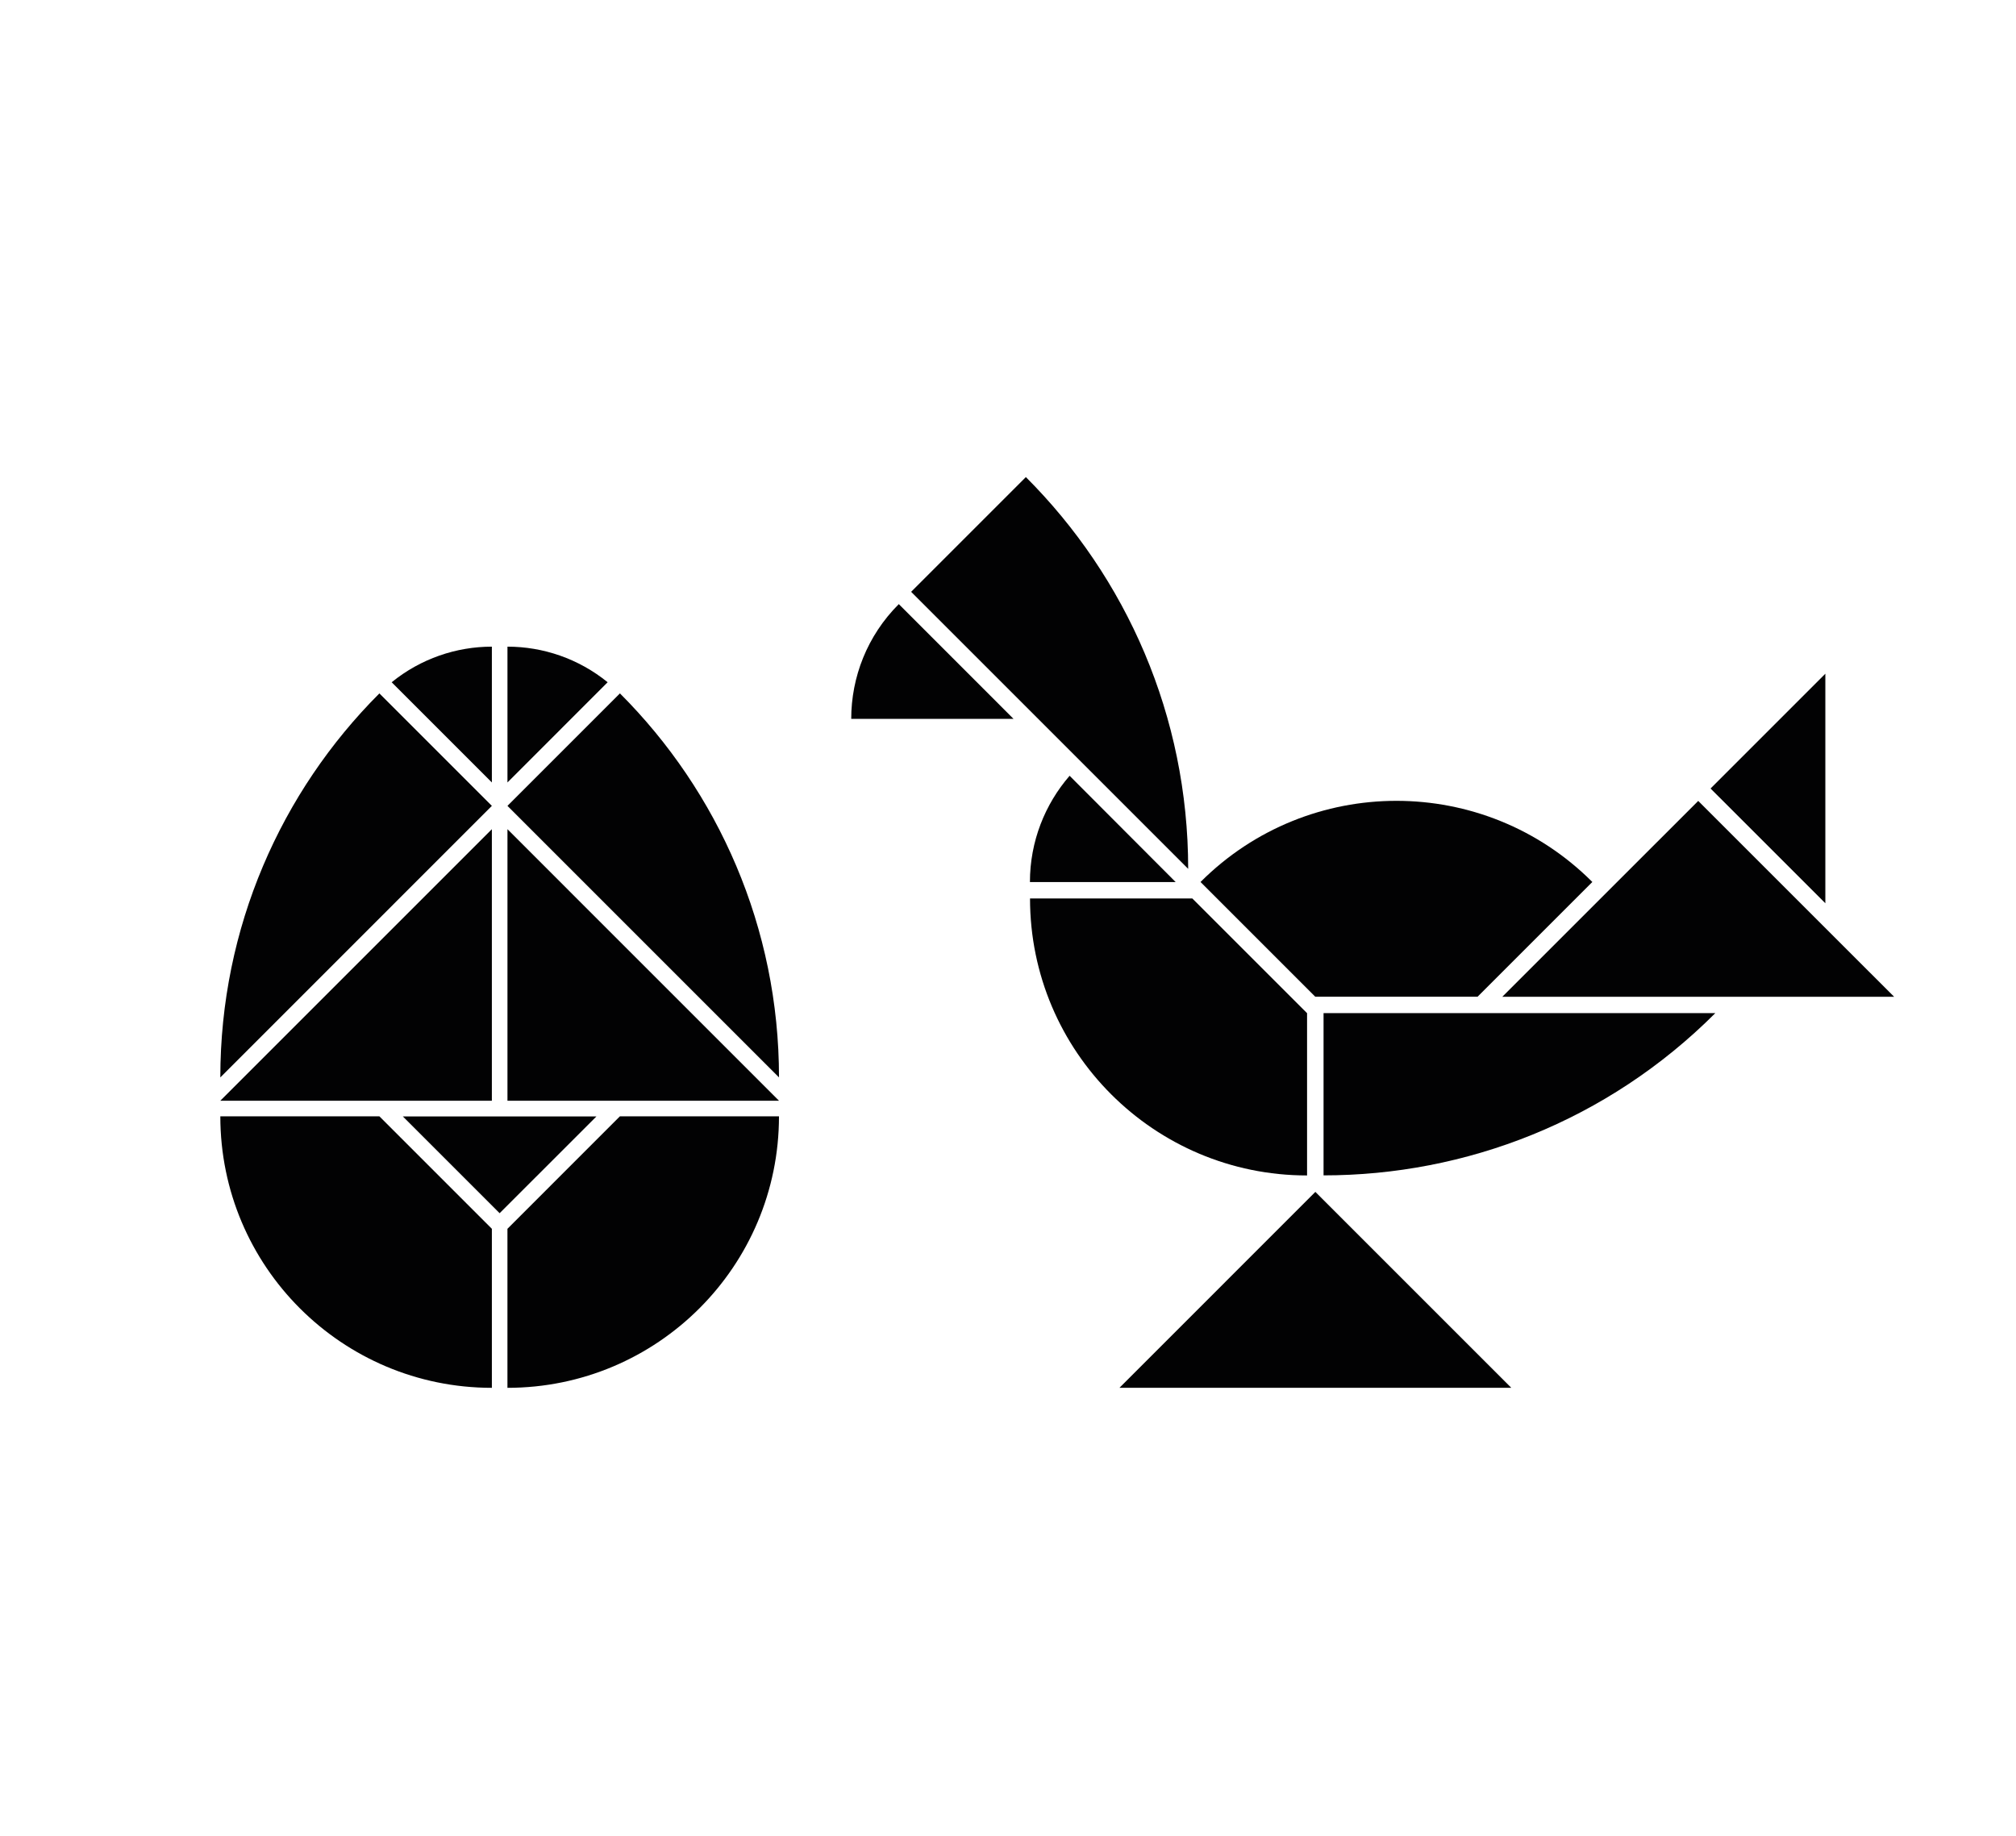
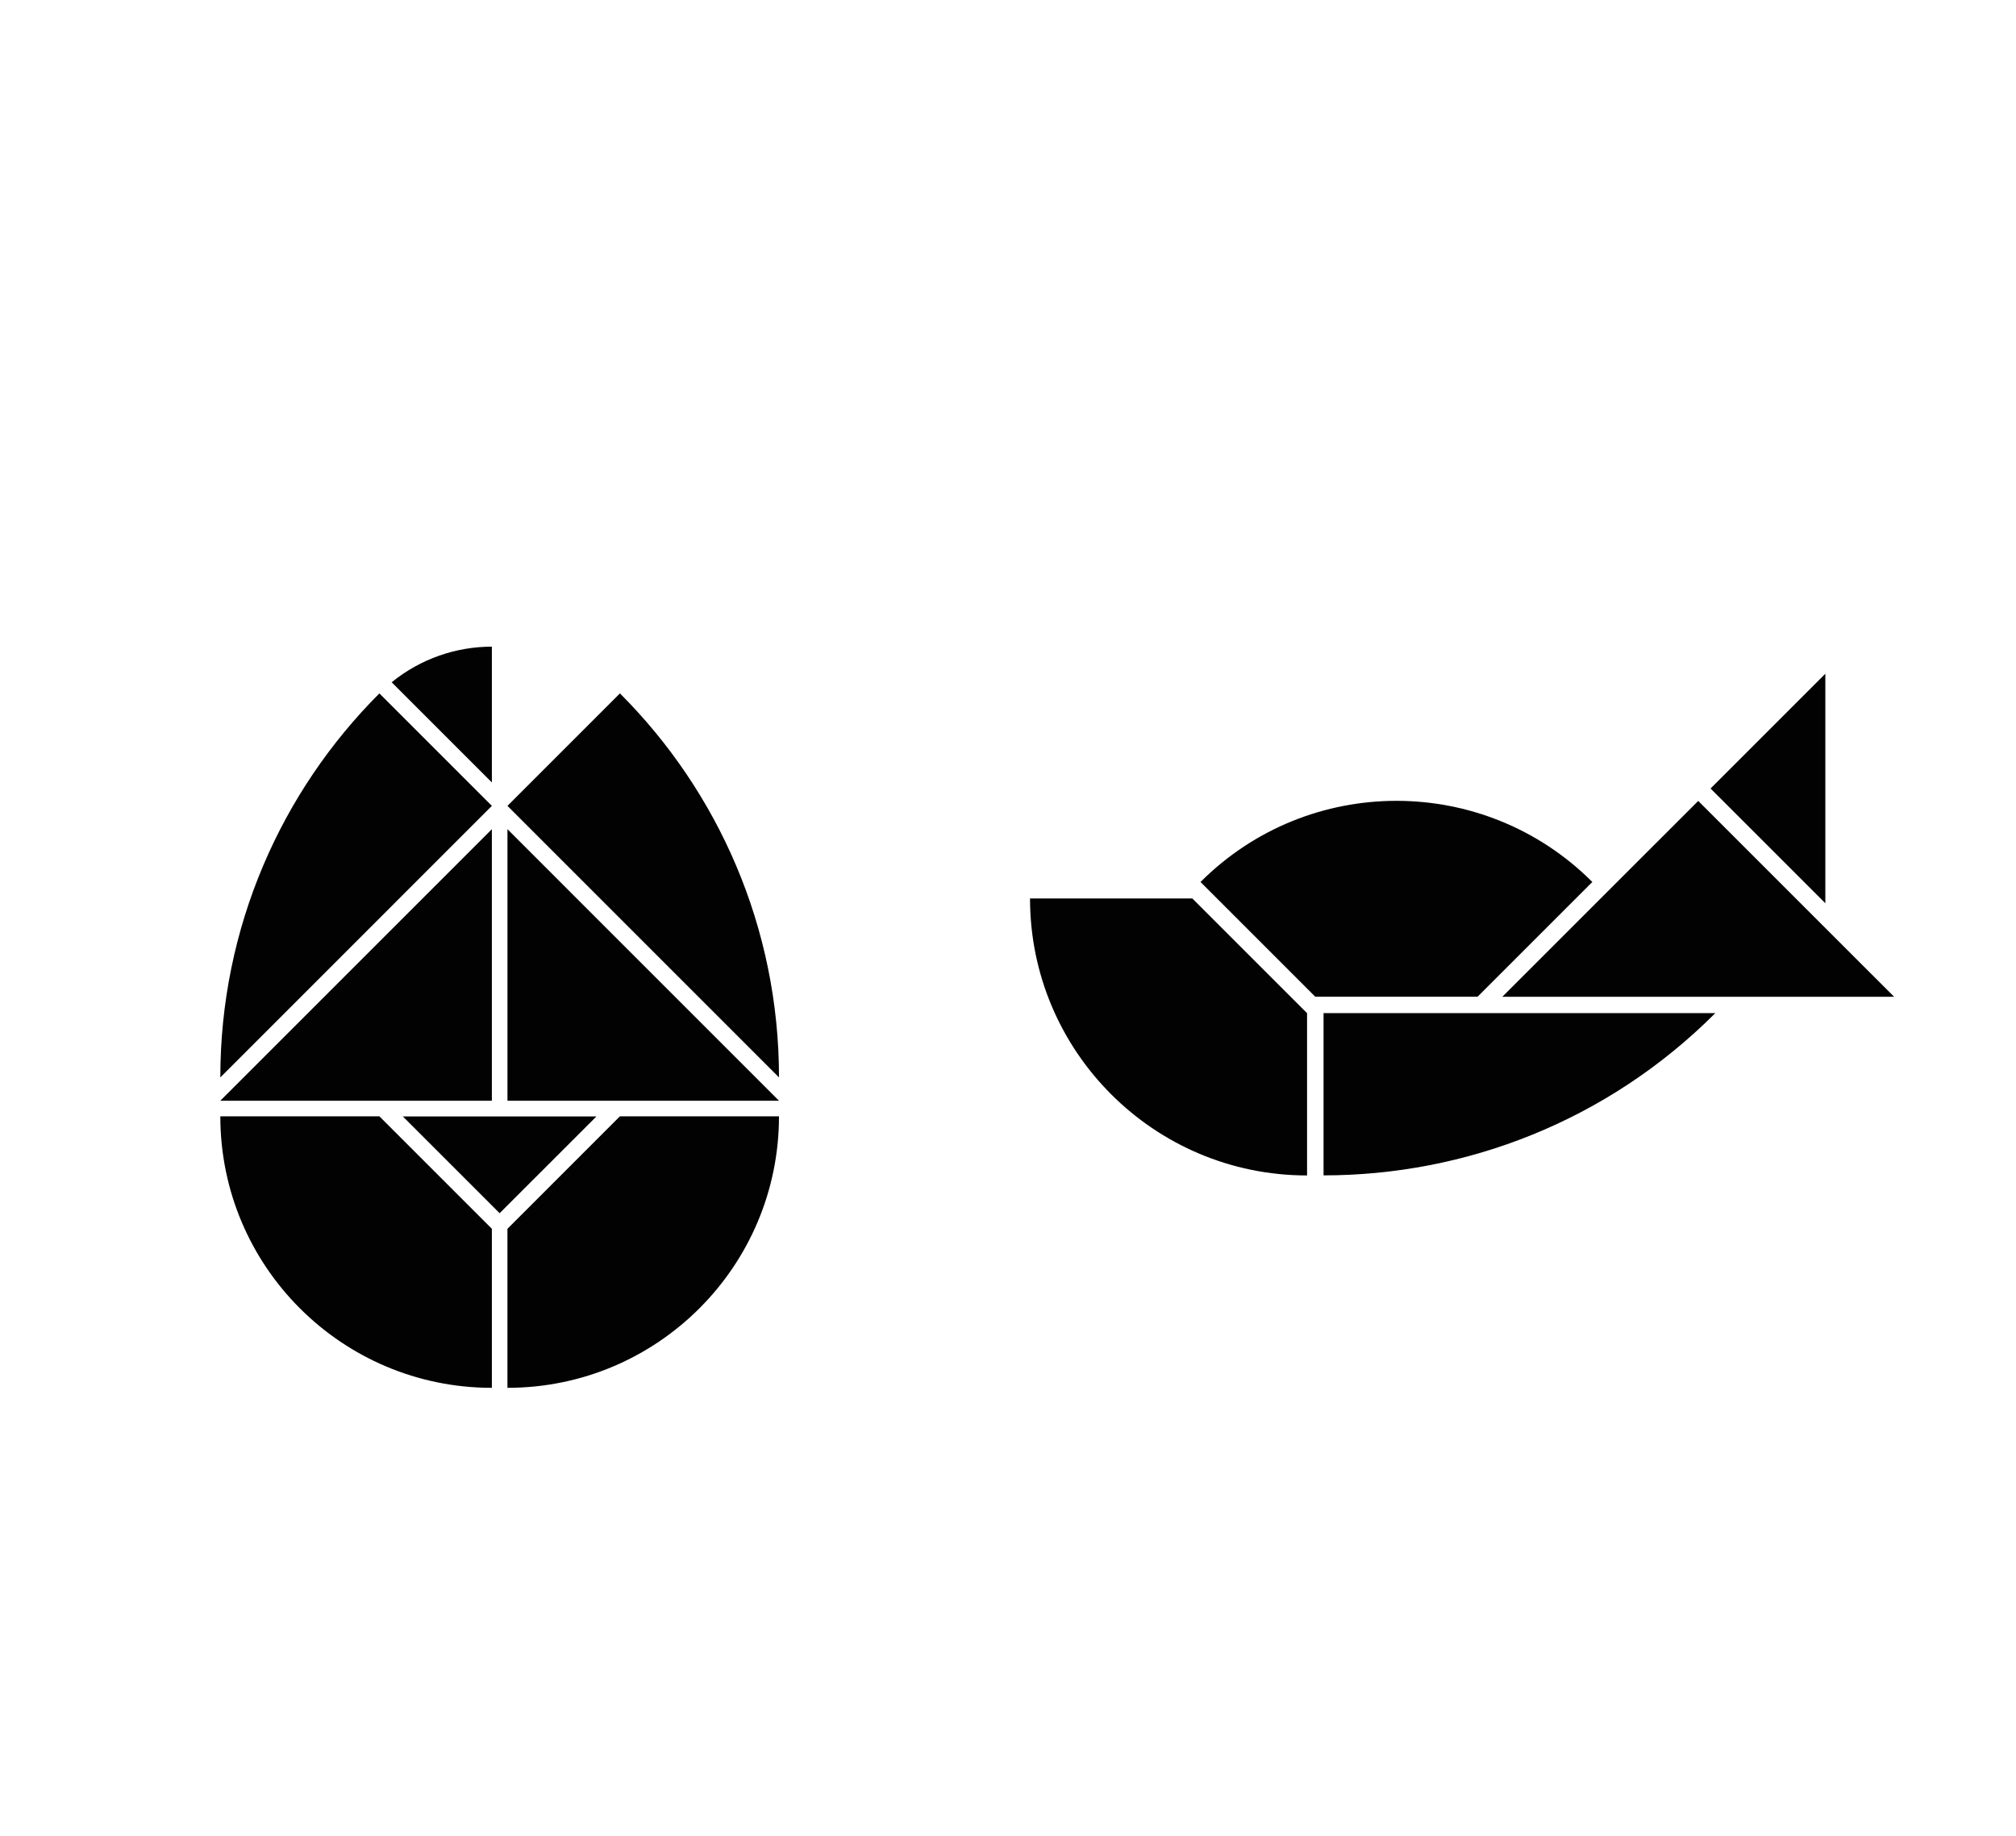
<svg xmlns="http://www.w3.org/2000/svg" version="1.1" id="Layer_1" x="0px" y="0px" width="182.979px" height="166.685px" viewBox="0 0 182.979 166.685" enable-background="new 0 0 182.979 166.685" xml:space="preserve">
  <g>
    <path fill="#020203" d="M34.436,62.942L44.644,73.15L19.997,97.799c0-13.607,5.52-25.938,14.436-34.855" />
    <path fill="#020203" d="M70.704,99.914L46.059,75.267v24.647H70.704z" />
    <path fill="#020203" d="M19.997,99.914l24.646-24.647v24.647H19.997z" />
    <path fill="#020203" d="M56.265,62.942L46.059,73.15l24.646,24.648c0-13.607-5.518-25.938-14.435-34.855" />
-     <path fill="#020203" d="M46.059,58.698c3.222,0,6.451,1.084,9.093,3.231l-9.093,9.096V58.698" />
    <path fill="#020203" d="M44.644,58.698v12.327L35.55,61.93C38.19,59.784,41.422,58.698,44.644,58.698" />
    <path fill="#020203" d="M19.998,101.332h14.438l10.208,10.208v14.436c-13.612,0-24.646-11.034-24.646-24.646" />
    <path fill="#020203" d="M70.703,101.332h-14.44L46.057,111.54v14.436c13.611,0,24.646-11.034,24.646-24.646" />
    <path fill="#020203" d="M36.562,101.341h17.572l-8.786,8.784L36.562,101.341" />
-     <path fill="#020203" d="M93.112,43.306L82.697,53.721l25.146,25.146C107.843,64.979,102.215,52.407,93.112,43.306" />
    <path fill="#020203" d="M136.354,90.479h35.563l-17.781-17.779L136.354,90.479z" />
-     <path fill="#020203" d="M137.168,125.972h-35.562l17.781-17.782L137.168,125.972z" />
    <path fill="#020203" d="M120.13,106.691V91.963h35.559C145.874,101.782,132.998,106.691,120.13,106.691" />
    <path fill="#020203" d="M165.674,81.989l-10.418-10.415l10.418-10.42V81.989z" />
-     <path fill="#020203" d="M91.988,65.253L77.26,65.254c0.002-3.773,1.44-7.543,4.318-10.417l10.414,10.416" />
-     <path fill="#020203" d="M97.081,70.419c-2.237,2.582-3.601,5.96-3.601,9.646h13.226L97.081,70.419" />
    <path fill="#020203" d="M108.964,80.059l10.415,10.416h14.73l10.417-10.416C134.708,70.238,118.783,70.238,108.964,80.059" />
    <path fill="#020203" d="M93.488,81.553h14.729l10.417,10.415v14.73C104.748,106.698,93.488,95.439,93.488,81.553" />
  </g>
</svg>